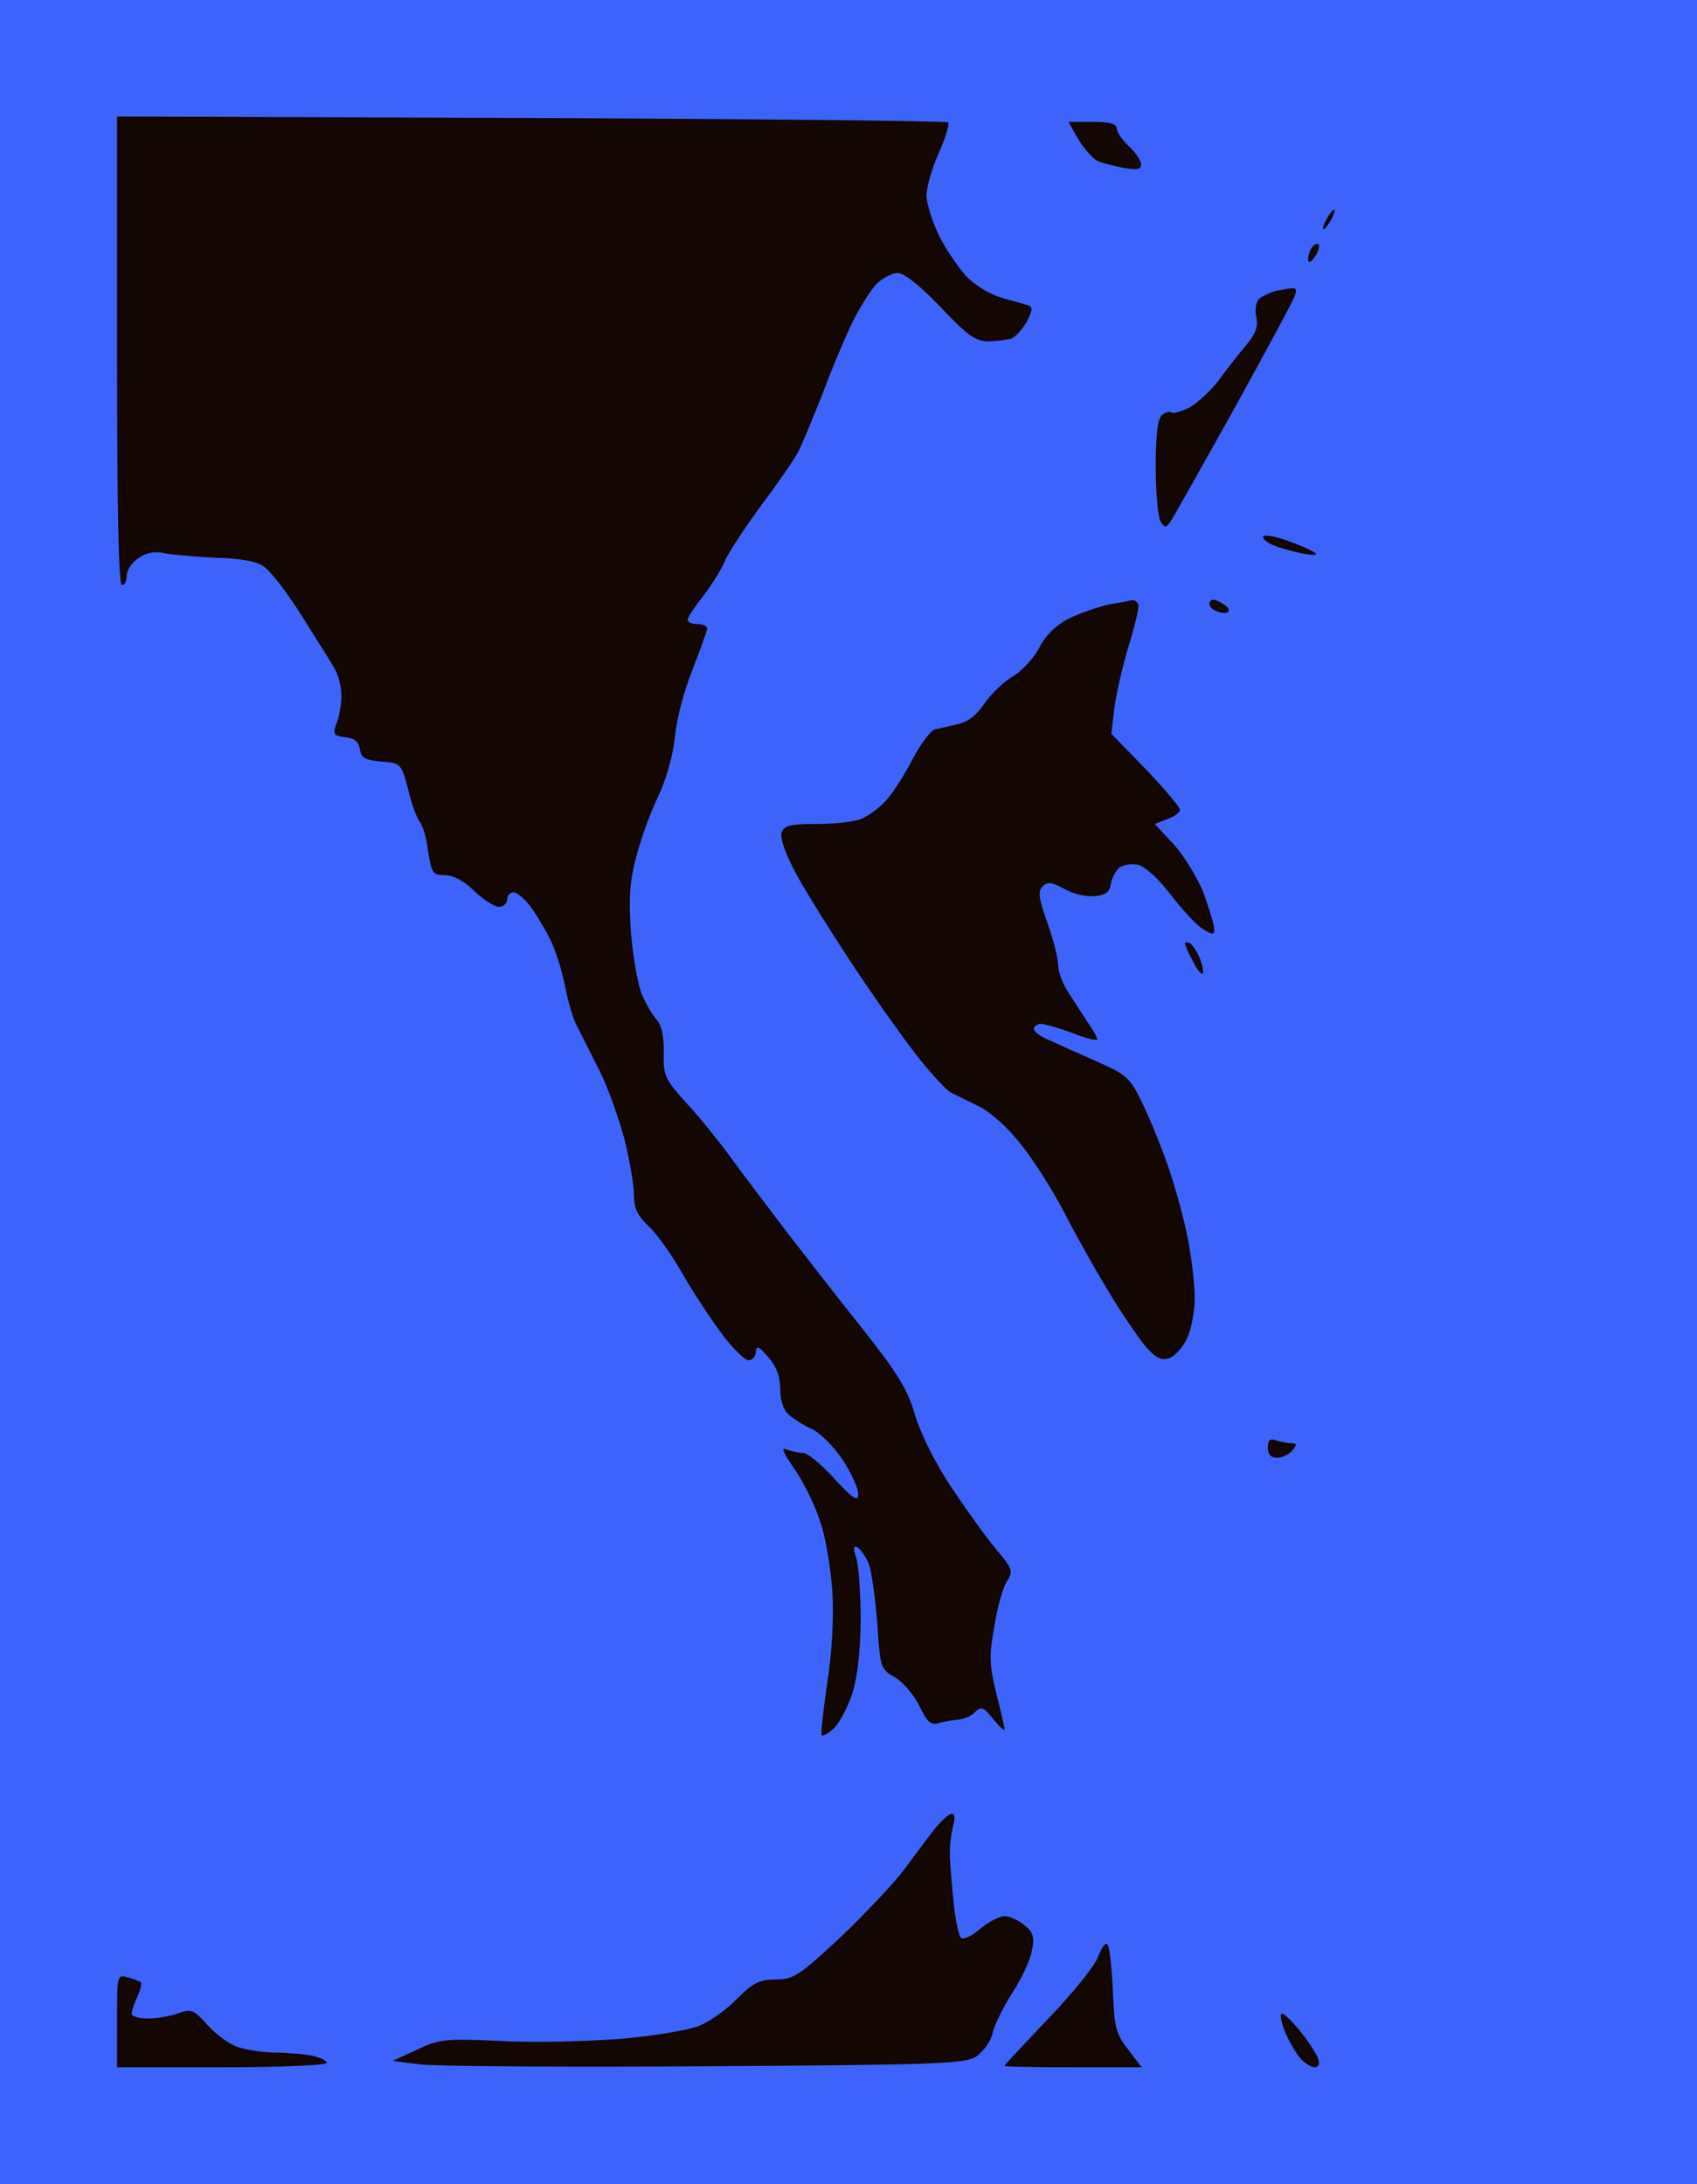
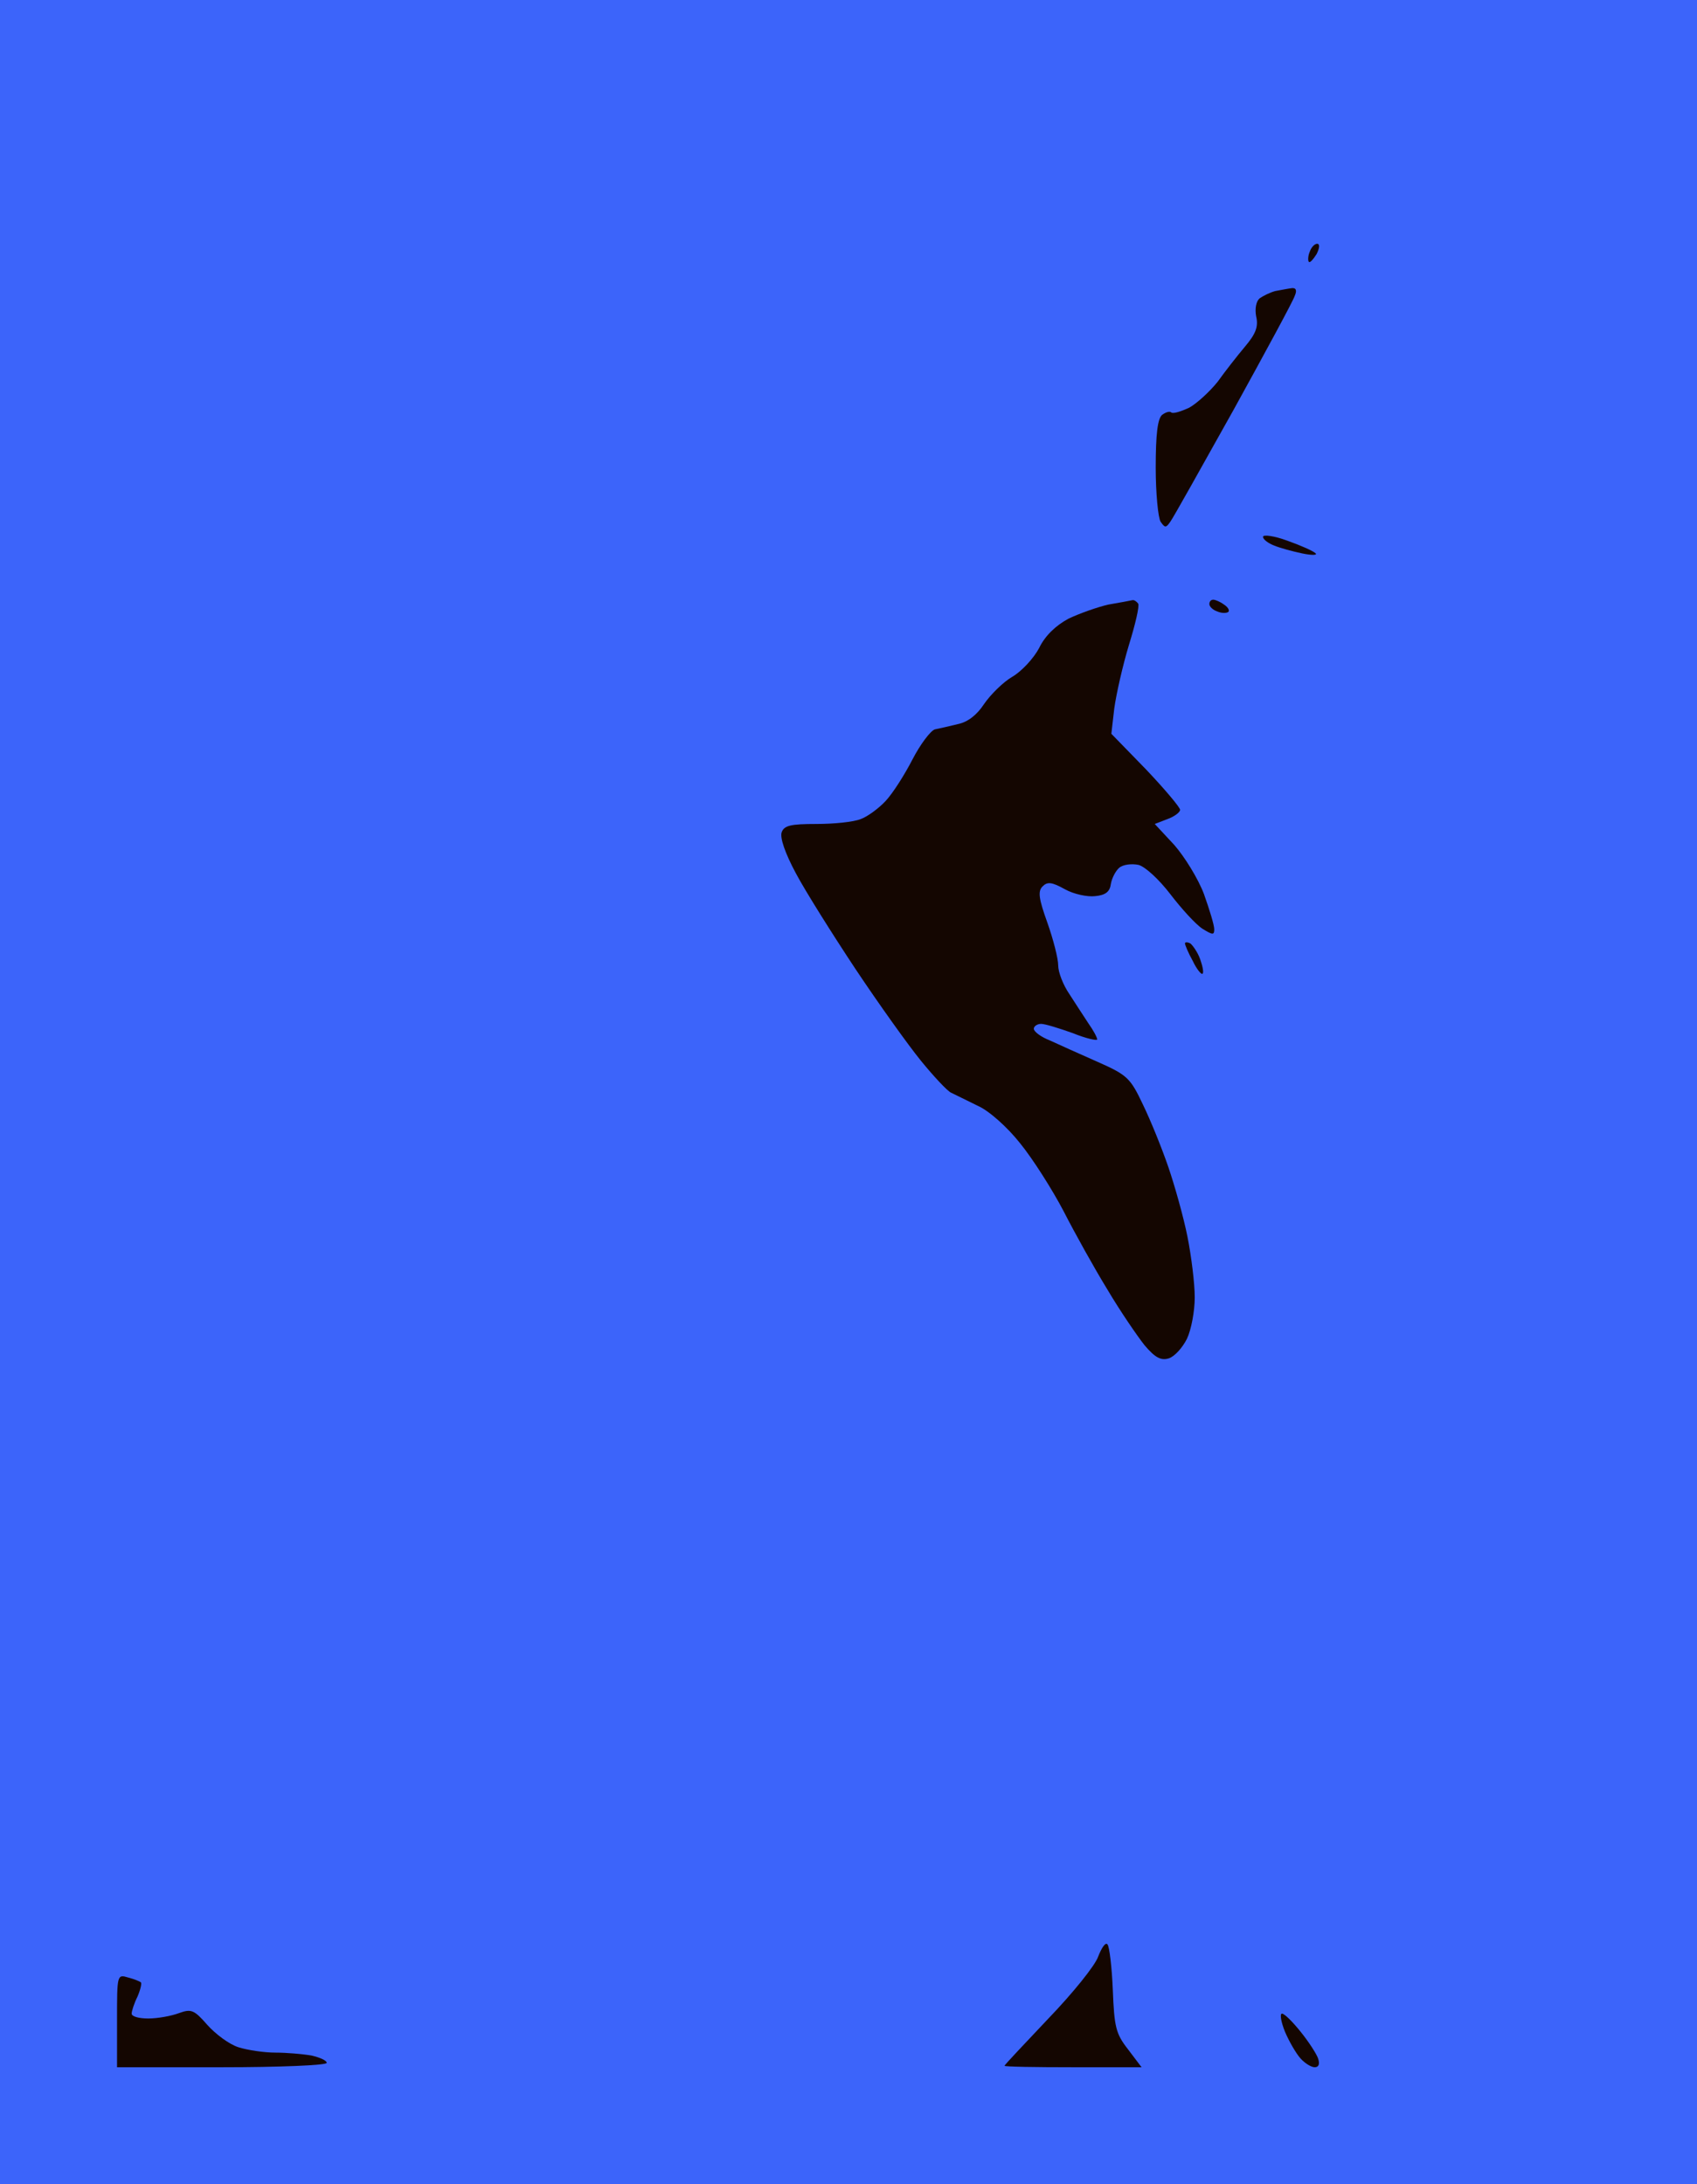
<svg xmlns="http://www.w3.org/2000/svg" version="1.0" width="100%" height="100%" viewBox="0 0 348 448" preserveAspectRatio="xMidYMid meet">
  <rect width="348" height="448" fill="#3c64fa" stroke="none" />
  <g transform="translate(0,448) scale(0.1,-0.1)" fill="#140601" stroke="none">
-     <path d="M1089 4238 l-849 3 0 -481 c0 -313 3 -480 10 -480 6 0 10 9 10 20 0 11 11 27 25 36 16 11 34 14 54 9 17 -3 64 -7 104 -9 48 -1 83 -7 98 -18 14 -9 49 -55 79 -103 30 -48 61 -96 67 -108 7 -12 13 -36 13 -54 0 -17 -4 -43 -10 -57 -8 -22 -6 -25 18 -28 19 -2 28 -10 30 -25 3 -18 11 -22 44 -25 40 -3 41 -4 55 -57 7 -30 18 -60 24 -67 6 -7 14 -34 17 -61 7 -44 10 -48 34 -48 17 0 40 -12 60 -32 19 -18 42 -33 51 -33 9 0 17 7 17 15 0 8 6 15 13 15 7 0 22 -13 34 -28 11 -15 30 -46 41 -68 11 -22 25 -66 31 -98 6 -31 17 -69 26 -84 8 -15 28 -56 46 -91 17 -35 39 -98 50 -139 10 -41 19 -92 19 -112 0 -28 7 -43 31 -66 17 -16 46 -57 66 -92 19 -34 55 -89 79 -122 24 -33 51 -60 59 -60 8 0 15 8 15 18 1 13 6 11 25 -11 17 -19 25 -40 25 -66 0 -24 7 -44 18 -53 9 -8 31 -22 47 -29 17 -8 45 -36 63 -63 17 -26 32 -58 32 -70 0 -17 -9 -12 -49 31 -26 29 -55 53 -64 53 -8 0 -23 3 -33 7 -13 5 -9 -5 14 -38 17 -24 41 -71 52 -104 13 -35 23 -97 27 -150 3 -57 -1 -126 -11 -190 -8 -54 -13 -101 -11 -104 3 -2 14 4 25 14 10 9 27 40 37 69 11 34 17 83 18 151 0 55 -4 113 -9 129 -7 22 -6 27 3 22 7 -5 17 -20 23 -34 5 -15 13 -69 17 -121 6 -92 7 -95 36 -111 16 -9 38 -35 50 -58 16 -34 24 -41 40 -36 11 3 29 6 40 7 11 1 27 7 34 15 13 13 18 11 38 -14 13 -16 23 -25 23 -21 0 4 -8 38 -17 74 -14 57 -15 77 -4 137 6 39 18 81 26 93 13 20 12 25 -22 65 -20 24 -62 82 -93 129 -34 51 -63 111 -74 148 -14 49 -34 83 -106 174 -49 61 -120 153 -158 202 -38 50 -88 116 -112 149 -23 32 -64 83 -91 112 -45 50 -49 57 -48 104 1 34 -4 56 -14 68 -9 10 -23 34 -31 53 -8 20 -18 76 -22 125 -5 68 -3 105 10 154 9 36 29 92 45 125 17 35 31 86 35 123 3 35 19 97 36 138 16 42 30 80 30 85 0 5 -9 9 -20 9 -11 0 -20 4 -20 9 0 4 14 26 31 47 17 22 37 54 45 72 7 18 41 69 74 114 33 44 67 93 76 110 9 16 31 71 51 121 19 51 46 115 60 144 14 29 36 64 48 78 13 14 34 25 46 25 13 0 45 -25 88 -70 55 -58 71 -70 98 -70 17 0 39 3 48 6 8 4 22 19 31 35 12 23 12 30 2 33 -7 2 -31 9 -53 15 -22 6 -55 25 -72 43 -17 18 -43 56 -57 84 -14 29 -26 66 -26 83 0 17 11 56 25 87 14 32 23 60 19 63 -3 3 -388 7 -855 9z" />
-     <path d="M2240 4230 l-49 0 20 -35 c12 -20 29 -39 38 -44 9 -5 33 -11 54 -15 28 -5 37 -4 37 7 0 7 -11 24 -25 37 -14 13 -25 29 -25 37 0 9 -15 13 -50 13z" />
-     <path d="M2736 4050 c-3 0 -10 -9 -16 -20 -6 -11 -8 -20 -6 -20 3 0 10 9 16 20 6 11 8 20 6 20z" />
    <path d="M2701 3980 c-5 0 -12 -7 -15 -16 -4 -9 -4 -19 -2 -21 2 -3 9 5 16 16 6 12 7 21 1 21z" />
    <path d="M2649 3889 c-8 -1 -23 -4 -34 -6 -11 -3 -25 -10 -32 -15 -7 -6 -10 -21 -7 -37 5 -21 -1 -36 -23 -62 -16 -19 -41 -51 -56 -72 -16 -20 -42 -44 -58 -53 -17 -8 -33 -13 -37 -10 -3 3 -11 1 -19 -5 -9 -8 -13 -39 -13 -108 0 -53 5 -103 10 -111 9 -13 11 -13 20 0 6 8 64 112 130 230 65 118 122 223 125 233 5 11 3 17 -6 16z" />
    <path d="M2640 3371 c-27 10 -50 13 -50 8 0 -5 10 -13 23 -18 12 -5 38 -12 57 -16 19 -4 32 -4 28 0 -5 5 -30 16 -58 26z" />
    <path d="M2322 3249 c-4 -1 -26 -5 -49 -9 -22 -5 -59 -18 -82 -29 -26 -14 -48 -35 -60 -60 -11 -21 -36 -48 -55 -59 -19 -11 -45 -37 -58 -56 -15 -23 -34 -37 -53 -41 -16 -4 -38 -9 -48 -11 -9 -3 -30 -31 -46 -62 -16 -31 -40 -69 -55 -85 -14 -15 -37 -32 -51 -37 -15 -6 -55 -10 -91 -10 -52 0 -66 -3 -71 -17 -4 -11 7 -43 29 -84 19 -36 75 -125 122 -196 48 -72 108 -156 134 -188 26 -32 54 -62 62 -66 8 -4 33 -16 55 -27 23 -10 61 -44 87 -77 26 -32 66 -95 89 -139 23 -45 63 -117 90 -161 26 -44 61 -95 76 -114 22 -26 34 -32 50 -27 12 4 28 22 37 40 9 19 16 57 16 85 0 29 -7 85 -15 125 -8 40 -26 104 -39 142 -13 38 -36 95 -52 128 -26 55 -32 61 -93 88 -36 16 -81 36 -98 44 -18 7 -33 18 -33 24 0 5 7 10 15 10 8 0 37 -9 65 -19 27 -11 50 -16 50 -13 0 4 -8 19 -18 33 -9 14 -27 41 -39 60 -13 19 -23 45 -23 59 0 14 -10 53 -22 87 -18 50 -20 65 -10 75 10 10 19 9 46 -6 18 -10 46 -16 62 -14 21 2 30 9 32 25 2 12 10 27 17 33 8 7 26 9 40 6 14 -4 42 -30 65 -60 23 -30 52 -62 66 -71 21 -13 24 -13 24 -1 0 9 -10 41 -21 72 -12 32 -40 77 -61 101 l-40 43 26 10 c14 5 26 14 26 19 0 5 -32 43 -70 83 l-71 73 6 52 c4 29 17 87 30 130 13 42 22 80 19 85 -3 4 -8 8 -12 7z" />
    <path d="M2488 3250 c-5 0 -8 -4 -8 -9 0 -5 7 -12 16 -15 9 -4 19 -4 23 -1 3 3 -1 10 -9 15 -8 6 -18 10 -22 10z" />
    <path d="M2441 2545 c-6 3 -11 3 -11 0 0 -3 7 -20 16 -36 8 -17 18 -29 20 -26 3 2 0 16 -5 30 -5 14 -15 28 -20 32z" />
-     <path d="M2616 1526 c-12 4 -16 0 -16 -15 0 -14 6 -21 19 -21 10 0 24 7 31 15 10 12 10 15 -3 15 -8 0 -22 3 -31 6z" />
-     <path d="M1952 760 c-6 0 -22 -15 -36 -32 -14 -18 -42 -56 -63 -84 -21 -28 -80 -90 -130 -138 -84 -78 -96 -86 -132 -86 -33 0 -47 -7 -79 -39 -21 -22 -56 -47 -78 -56 -22 -9 -94 -21 -164 -27 -69 -5 -179 -8 -245 -4 -112 5 -124 4 -170 -18 l-50 -23 55 -7 c30 -4 294 -6 585 -4 482 3 533 5 557 20 14 10 29 30 33 46 3 16 21 53 40 83 19 29 38 69 41 88 6 28 3 38 -16 53 -12 10 -30 18 -40 18 -10 0 -33 -12 -50 -26 -18 -16 -35 -23 -40 -18 -4 5 -11 36 -14 69 -4 33 -7 76 -8 95 -1 19 2 47 6 63 5 17 4 27 -2 27z" />
    <path d="M2271 492 c-4 5 -12 -7 -19 -25 -6 -18 -52 -75 -102 -127 -49 -52 -90 -95 -90 -97 0 -2 63 -3 141 -3 l140 0 -28 37 c-25 32 -28 46 -31 122 -2 47 -7 89 -11 93z" />
    <path d="M263 424 c-23 7 -23 6 -23 -88 l0 -96 215 0 c118 0 215 4 215 9 0 5 -14 11 -31 15 -17 3 -51 6 -74 6 -23 0 -57 5 -76 11 -19 6 -47 27 -64 46 -27 31 -33 33 -58 24 -16 -6 -44 -11 -63 -11 -19 0 -34 4 -34 10 0 5 5 21 12 35 6 14 9 27 7 29 -2 2 -14 7 -26 10z" />
    <path d="M2629 350 c-5 0 -2 -17 6 -37 9 -21 23 -45 32 -55 9 -10 22 -18 29 -18 8 0 11 6 7 18 -3 9 -19 34 -36 55 -16 20 -33 37 -38 37z" />
  </g>
</svg>